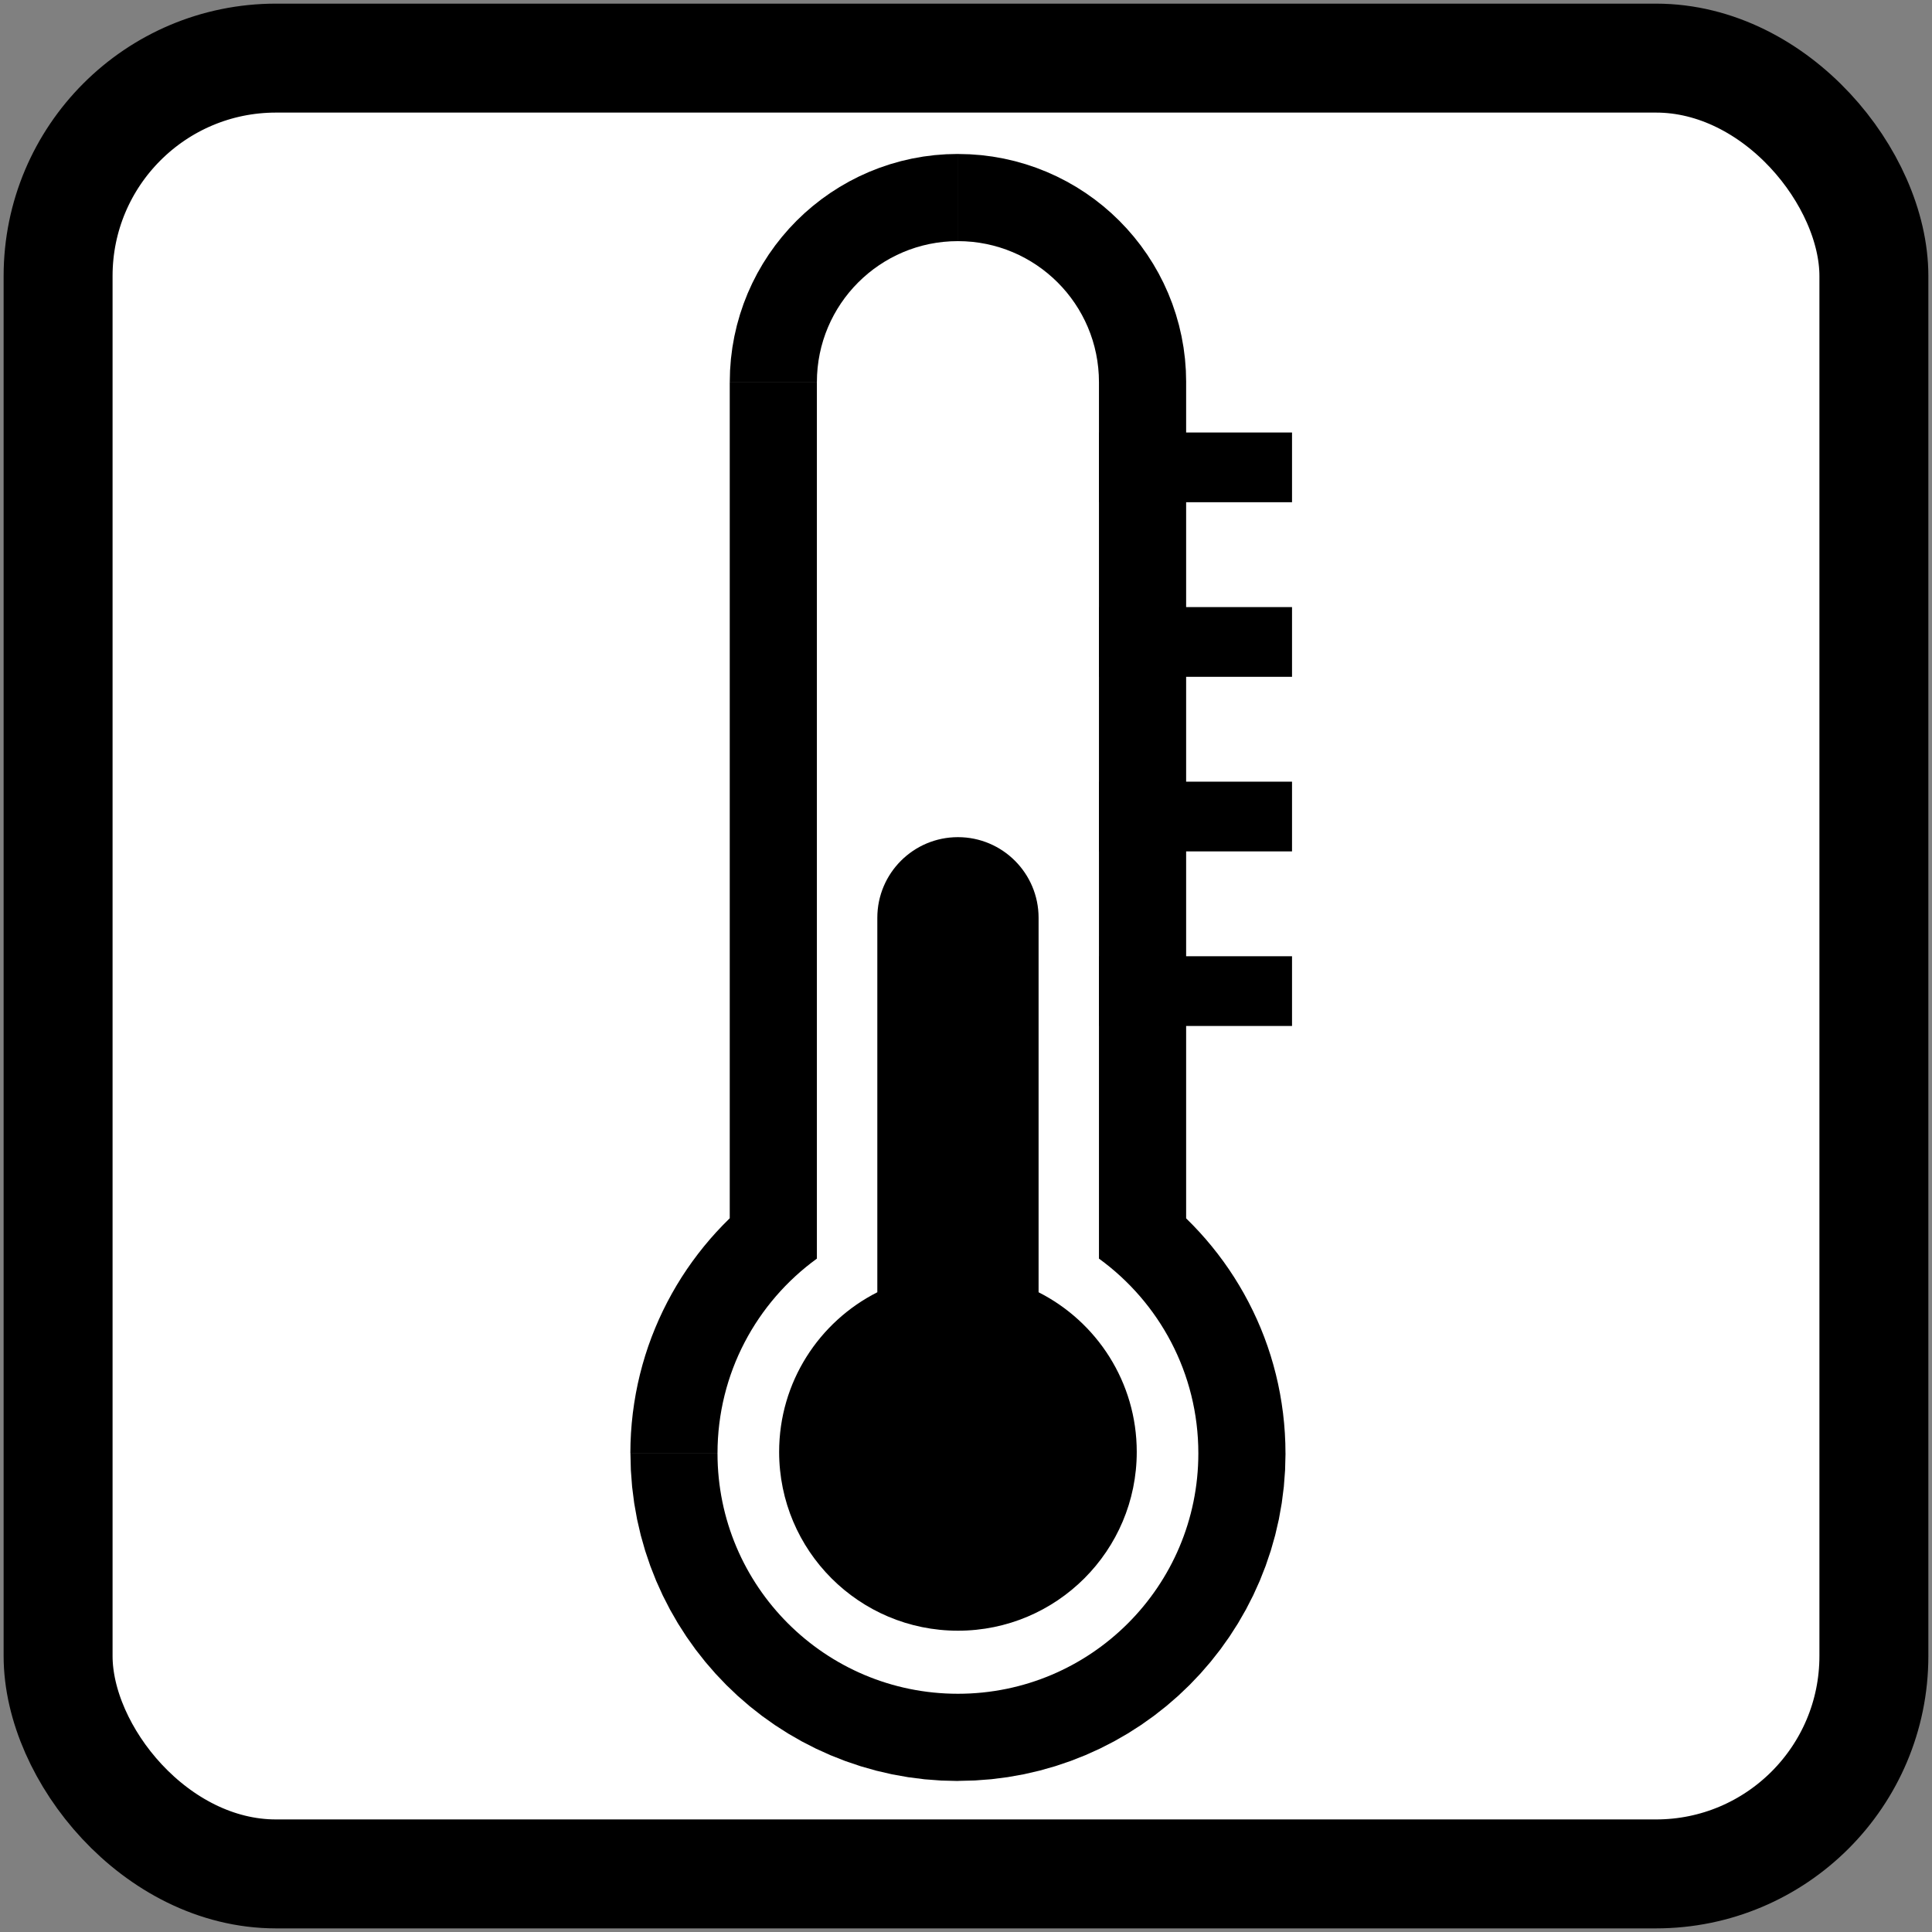
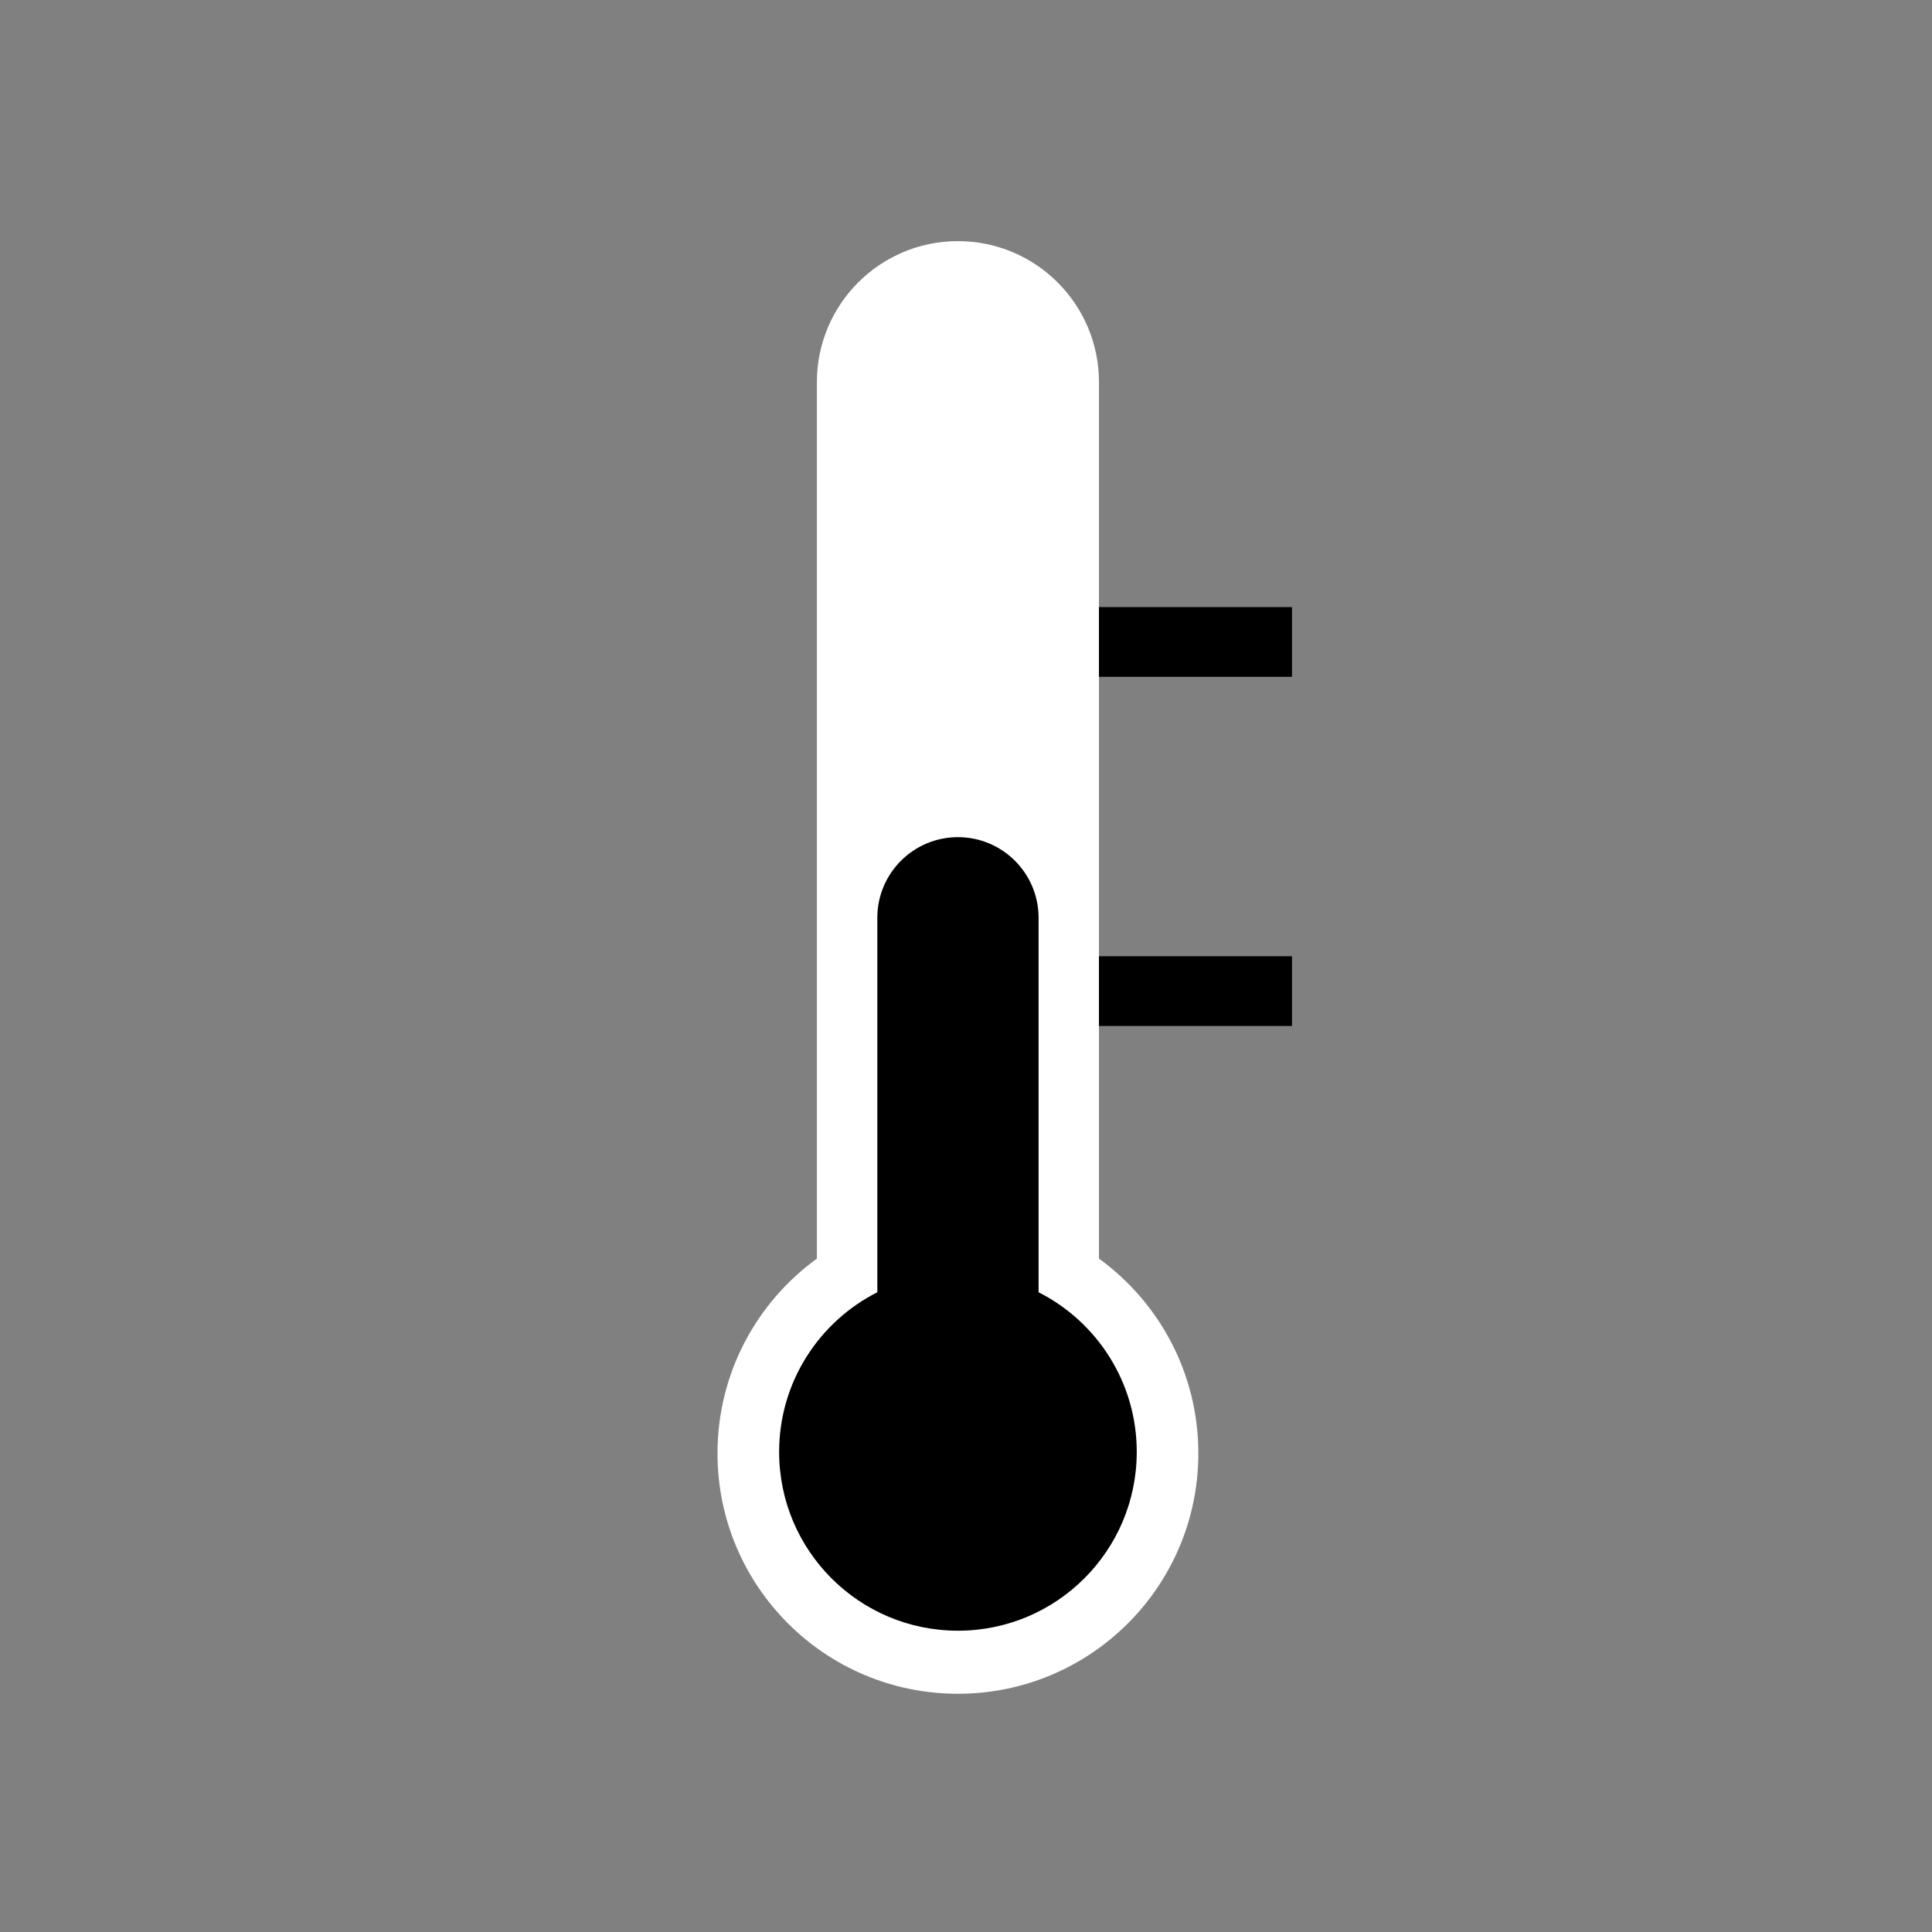
<svg xmlns="http://www.w3.org/2000/svg" xml:space="preserve" version="1.1" class="icon icon-recipe-temperature" style="shape-rendering:geometricPrecision; text-rendering:geometricPrecision; image-rendering:optimizeQuality; fill-rule:evenodd; clip-rule:evenodd" viewBox="0 0 1000 1000">
  <rect x="0" y="0" width="1000" height="1000" fill="#808080" stroke="none" />
  <defs>
    <style type="text/css">
   
    .str0 {stroke:black;stroke-width:56.39;stroke-miterlimit:22.926}
    .fil2 {fill:black}
    .fil0 {fill:white}
    .fil1 {fill:black;fill-rule:nonzero}
   
  </style>
  </defs>
  <g id="Layer_x0020_1">
-     <rect class="fil0 str0" x="30.07" y="30.08" width="939.85" height="939.85" rx="112.78" ry="112.78" />
    <g id="_105553240171680">
      <g>
-         <path class="fil1" d="M613.94 197.82l-90.23 0 0 0 -0.04 -1.48 -0.11 -1.43 -0.18 -1.4 -0.24 -1.37 -0.31 -1.34 -0.37 -1.3 -0.43 -1.28 -0.49 -1.25 -0.55 -1.22 -0.61 -1.2 -0.67 -1.16 -0.73 -1.13 -0.78 -1.1 -0.83 -1.06 -0.89 -1.02 -0.93 -0.98 -0.97 -0.93 -1.02 -0.89 -1.06 -0.84 -1.09 -0.78 -1.13 -0.73 -1.17 -0.67 -1.2 -0.61 -1.22 -0.55 -1.25 -0.49 -1.28 -0.43 -1.3 -0.37 -1.34 -0.31 -1.37 -0.24 -1.4 -0.18 -1.43 -0.11 -1.48 -0.04 0 -90.23 6.03 0.15 5.99 0.45 5.91 0.75 5.82 1.04 5.73 1.32 5.63 1.6 5.5 1.86 5.38 2.12 5.25 2.37 5.1 2.61 4.95 2.84 4.79 3.07 4.63 3.29 4.45 3.5 4.27 3.7 4.1 3.91 3.9 4.09 3.7 4.27 3.5 4.46 3.29 4.63 3.07 4.79 2.85 4.95 2.61 5.1 2.37 5.24 2.12 5.38 1.86 5.51 1.6 5.63 1.32 5.73 1.04 5.82 0.75 5.91 0.45 5.99 0.15 6.03 0 0zm-90.23 453.65l0 -453.65 90.23 0 0 453.65 -71.61 36.51 -18.62 -36.51zm18.62 36.51l-18.62 -13.51 0 -23 18.62 36.51zm123.04 64.27l-90.23 0 0 0 -0.04 -2.5 -0.11 -2.47 -0.19 -2.44 -0.26 -2.41 -0.33 -2.38 -0.4 -2.36 -0.47 -2.33 -0.54 -2.3 -0.6 -2.28 -0.67 -2.25 -0.73 -2.22 -0.79 -2.19 -0.86 -2.17 -0.92 -2.13 -0.98 -2.1 -1.04 -2.07 -1.1 -2.03 -1.16 -2 -1.21 -1.96 -1.27 -1.93 -1.32 -1.89 -1.38 -1.85 -1.43 -1.81 -1.48 -1.76 -1.53 -1.72 -1.58 -1.68 -1.63 -1.63 -1.67 -1.58 -1.72 -1.54 -1.76 -1.48 -1.8 -1.43 -1.85 -1.38 52.99 -73.03 3.93 2.94 3.85 3.05 3.75 3.16 3.65 3.26 3.56 3.37 3.46 3.47 3.36 3.56 3.26 3.66 3.15 3.76 3.05 3.85 2.94 3.94 2.82 4.02 2.71 4.11 2.59 4.2 2.48 4.28 2.35 4.36 2.23 4.43 2.11 4.51 1.98 4.58 1.84 4.64 1.71 4.72 1.57 4.78 1.43 4.84 1.29 4.9 1.15 4.96 1 5.01 0.85 5.05 0.71 5.1 0.55 5.14 0.4 5.18 0.24 5.22 0.08 5.25 0 0zm-169.55 169.55l0 -90.23 0 0 4.13 -0.1 4.04 -0.31 3.97 -0.51 3.9 -0.7 3.82 -0.88 3.75 -1.07 3.67 -1.24 3.59 -1.41 3.5 -1.58 3.41 -1.75 3.32 -1.91 3.22 -2.06 3.12 -2.22 3 -2.36 2.89 -2.5 2.76 -2.64 2.64 -2.76 2.5 -2.89 2.36 -3 2.22 -3.12 2.07 -3.22 1.91 -3.32 1.75 -3.42 1.58 -3.5 1.41 -3.59 1.24 -3.67 1.06 -3.75 0.88 -3.82 0.7 -3.9 0.51 -3.97 0.31 -4.04 0.1 -4.13 90.23 0 -0.22 8.68 -0.65 8.6 -1.08 8.49 -1.49 8.36 -1.9 8.22 -2.29 8.06 -2.67 7.89 -3.04 7.72 -3.4 7.52 -3.75 7.32 -4.08 7.1 -4.41 6.88 -4.72 6.64 -5.03 6.4 -5.32 6.14 -5.6 5.88 -5.88 5.61 -6.14 5.32 -6.4 5.03 -6.64 4.72 -6.88 4.41 -7.1 4.08 -7.32 3.75 -7.52 3.4 -7.72 3.04 -7.89 2.67 -8.06 2.29 -8.22 1.9 -8.36 1.49 -8.48 1.08 -8.6 0.65 -8.68 0.22 0 0zm-169.55 -169.55l90.23 0 0 0 0.1 4.13 0.31 4.04 0.51 3.97 0.7 3.9 0.88 3.82 1.07 3.75 1.24 3.67 1.41 3.59 1.58 3.5 1.75 3.42 1.91 3.32 2.07 3.22 2.22 3.12 2.36 3 2.5 2.89 2.64 2.76 2.76 2.64 2.89 2.5 3 2.36 3.12 2.22 3.22 2.07 3.32 1.91 3.42 1.75 3.5 1.58 3.59 1.41 3.67 1.24 3.75 1.07 3.82 0.88 3.9 0.7 3.97 0.51 4.04 0.31 4.13 0.1 0 90.23 -8.68 -0.22 -8.6 -0.65 -8.48 -1.08 -8.36 -1.49 -8.22 -1.9 -8.06 -2.29 -7.89 -2.67 -7.72 -3.04 -7.52 -3.4 -7.32 -3.75 -7.1 -4.08 -6.88 -4.41 -6.64 -4.72 -6.4 -5.03 -6.14 -5.32 -5.88 -5.61 -5.6 -5.88 -5.32 -6.14 -5.03 -6.4 -4.72 -6.64 -4.41 -6.88 -4.08 -7.1 -3.75 -7.32 -3.4 -7.52 -3.04 -7.72 -2.67 -7.89 -2.29 -8.06 -1.9 -8.22 -1.49 -8.36 -1.08 -8.48 -0.65 -8.6 -0.22 -8.68 0 0zm51.44 -100.79l90.23 0 -18.62 36.51 -1.85 1.38 -1.8 1.43 -1.76 1.48 -1.72 1.54 -1.67 1.58 -1.63 1.63 -1.58 1.68 -1.53 1.72 -1.48 1.76 -1.43 1.81 -1.38 1.85 -1.32 1.88 -1.27 1.93 -1.21 1.96 -1.16 2 -1.1 2.04 -1.04 2.06 -0.98 2.1 -0.92 2.13 -0.85 2.16 -0.8 2.19 -0.73 2.22 -0.67 2.25 -0.6 2.28 -0.54 2.31 -0.47 2.33 -0.4 2.36 -0.33 2.38 -0.26 2.41 -0.19 2.44 -0.11 2.47 -0.04 2.5 -90.23 0 0.08 -5.25 0.24 -5.22 0.4 -5.18 0.55 -5.14 0.71 -5.1 0.85 -5.05 1 -5.01 1.15 -4.95 1.29 -4.9 1.43 -4.84 1.57 -4.78 1.71 -4.71 1.85 -4.65 1.97 -4.58 2.1 -4.5 2.23 -4.44 2.35 -4.35 2.47 -4.28 2.59 -4.2 2.71 -4.11 2.83 -4.03 2.94 -3.94 3.04 -3.85 3.15 -3.76 3.26 -3.66 3.36 -3.56 3.46 -3.47 3.56 -3.37 3.65 -3.26 3.75 -3.16 3.85 -3.05 3.93 -2.94 -18.62 36.51zm90.23 0l0 23 -18.62 13.51 18.62 -36.51zm0 -453.65l-0 453.65 -90.23 0 0 -453.65 90.23 0zm27.89 -118.12l0 90.23 0 0 -1.48 0.04 -1.43 0.11 -1.4 0.18 -1.37 0.24 -1.34 0.31 -1.3 0.37 -1.28 0.43 -1.25 0.49 -1.22 0.55 -1.2 0.61 -1.16 0.67 -1.13 0.73 -1.1 0.78 -1.06 0.84 -1.02 0.88 -0.98 0.93 -0.93 0.98 -0.88 1.02 -0.84 1.06 -0.78 1.1 -0.73 1.13 -0.67 1.16 -0.61 1.2 -0.55 1.22 -0.49 1.25 -0.43 1.28 -0.37 1.3 -0.31 1.34 -0.24 1.37 -0.18 1.4 -0.11 1.43 -0.04 1.48 -90.23 0 0.15 -6.03 0.45 -5.99 0.75 -5.91 1.04 -5.82 1.32 -5.73 1.6 -5.63 1.86 -5.51 2.12 -5.38 2.37 -5.24 2.61 -5.1 2.85 -4.95 3.07 -4.79 3.29 -4.63 3.5 -4.45 3.7 -4.28 3.9 -4.09 4.09 -3.9 4.28 -3.7 4.45 -3.5 4.63 -3.29 4.79 -3.07 4.95 -2.85 5.1 -2.61 5.24 -2.37 5.38 -2.12 5.51 -1.86 5.63 -1.6 5.73 -1.32 5.82 -1.04 5.91 -0.75 5.99 -0.45 6.03 -0.15 0 0z" />
        <path id="1" class="fil0" d="M495.82 124.81c40.32,0 73,32.68 73,73l0 453.65c31.17,22.61 51.44,59.33 51.44,100.79 0,68.73 -55.71,124.44 -124.44,124.44 -68.73,0 -124.44,-55.71 -124.44,-124.44 0,-41.45 20.27,-78.17 51.44,-100.79l0 -453.65c0,-40.32 32.68,-73 73,-73z" />
      </g>
      <g>
-         <polygon class="fil1" points="668.75,259.95 568.82,259.95 568.82,223.86 668.75,223.86 " />
-       </g>
+         </g>
      <g>
        <polygon class="fil1" points="668.75,350.32 568.82,350.32 568.82,314.23 668.75,314.23 " />
      </g>
      <g>
-         <polygon class="fil1" points="668.75,440.68 568.82,440.68 568.82,404.59 668.75,404.59 " />
-       </g>
+         </g>
      <g>
        <polygon class="fil1" points="668.75,531.04 568.82,531.04 568.82,494.95 668.75,494.95 " />
      </g>
      <path class="fil2" d="M537.56 668.87c30.15,15.26 50.82,46.53 50.82,82.63 0,51.12 -41.44,92.55 -92.55,92.55 -51.12,0 -92.55,-41.44 -92.55,-92.55 0,-36.1 20.67,-67.37 50.82,-82.63l0 -193.82c0,-23.05 18.68,-41.74 41.73,-41.74 23.05,0 41.74,18.69 41.74,41.74l0 193.82z" />
    </g>
  </g>
</svg>